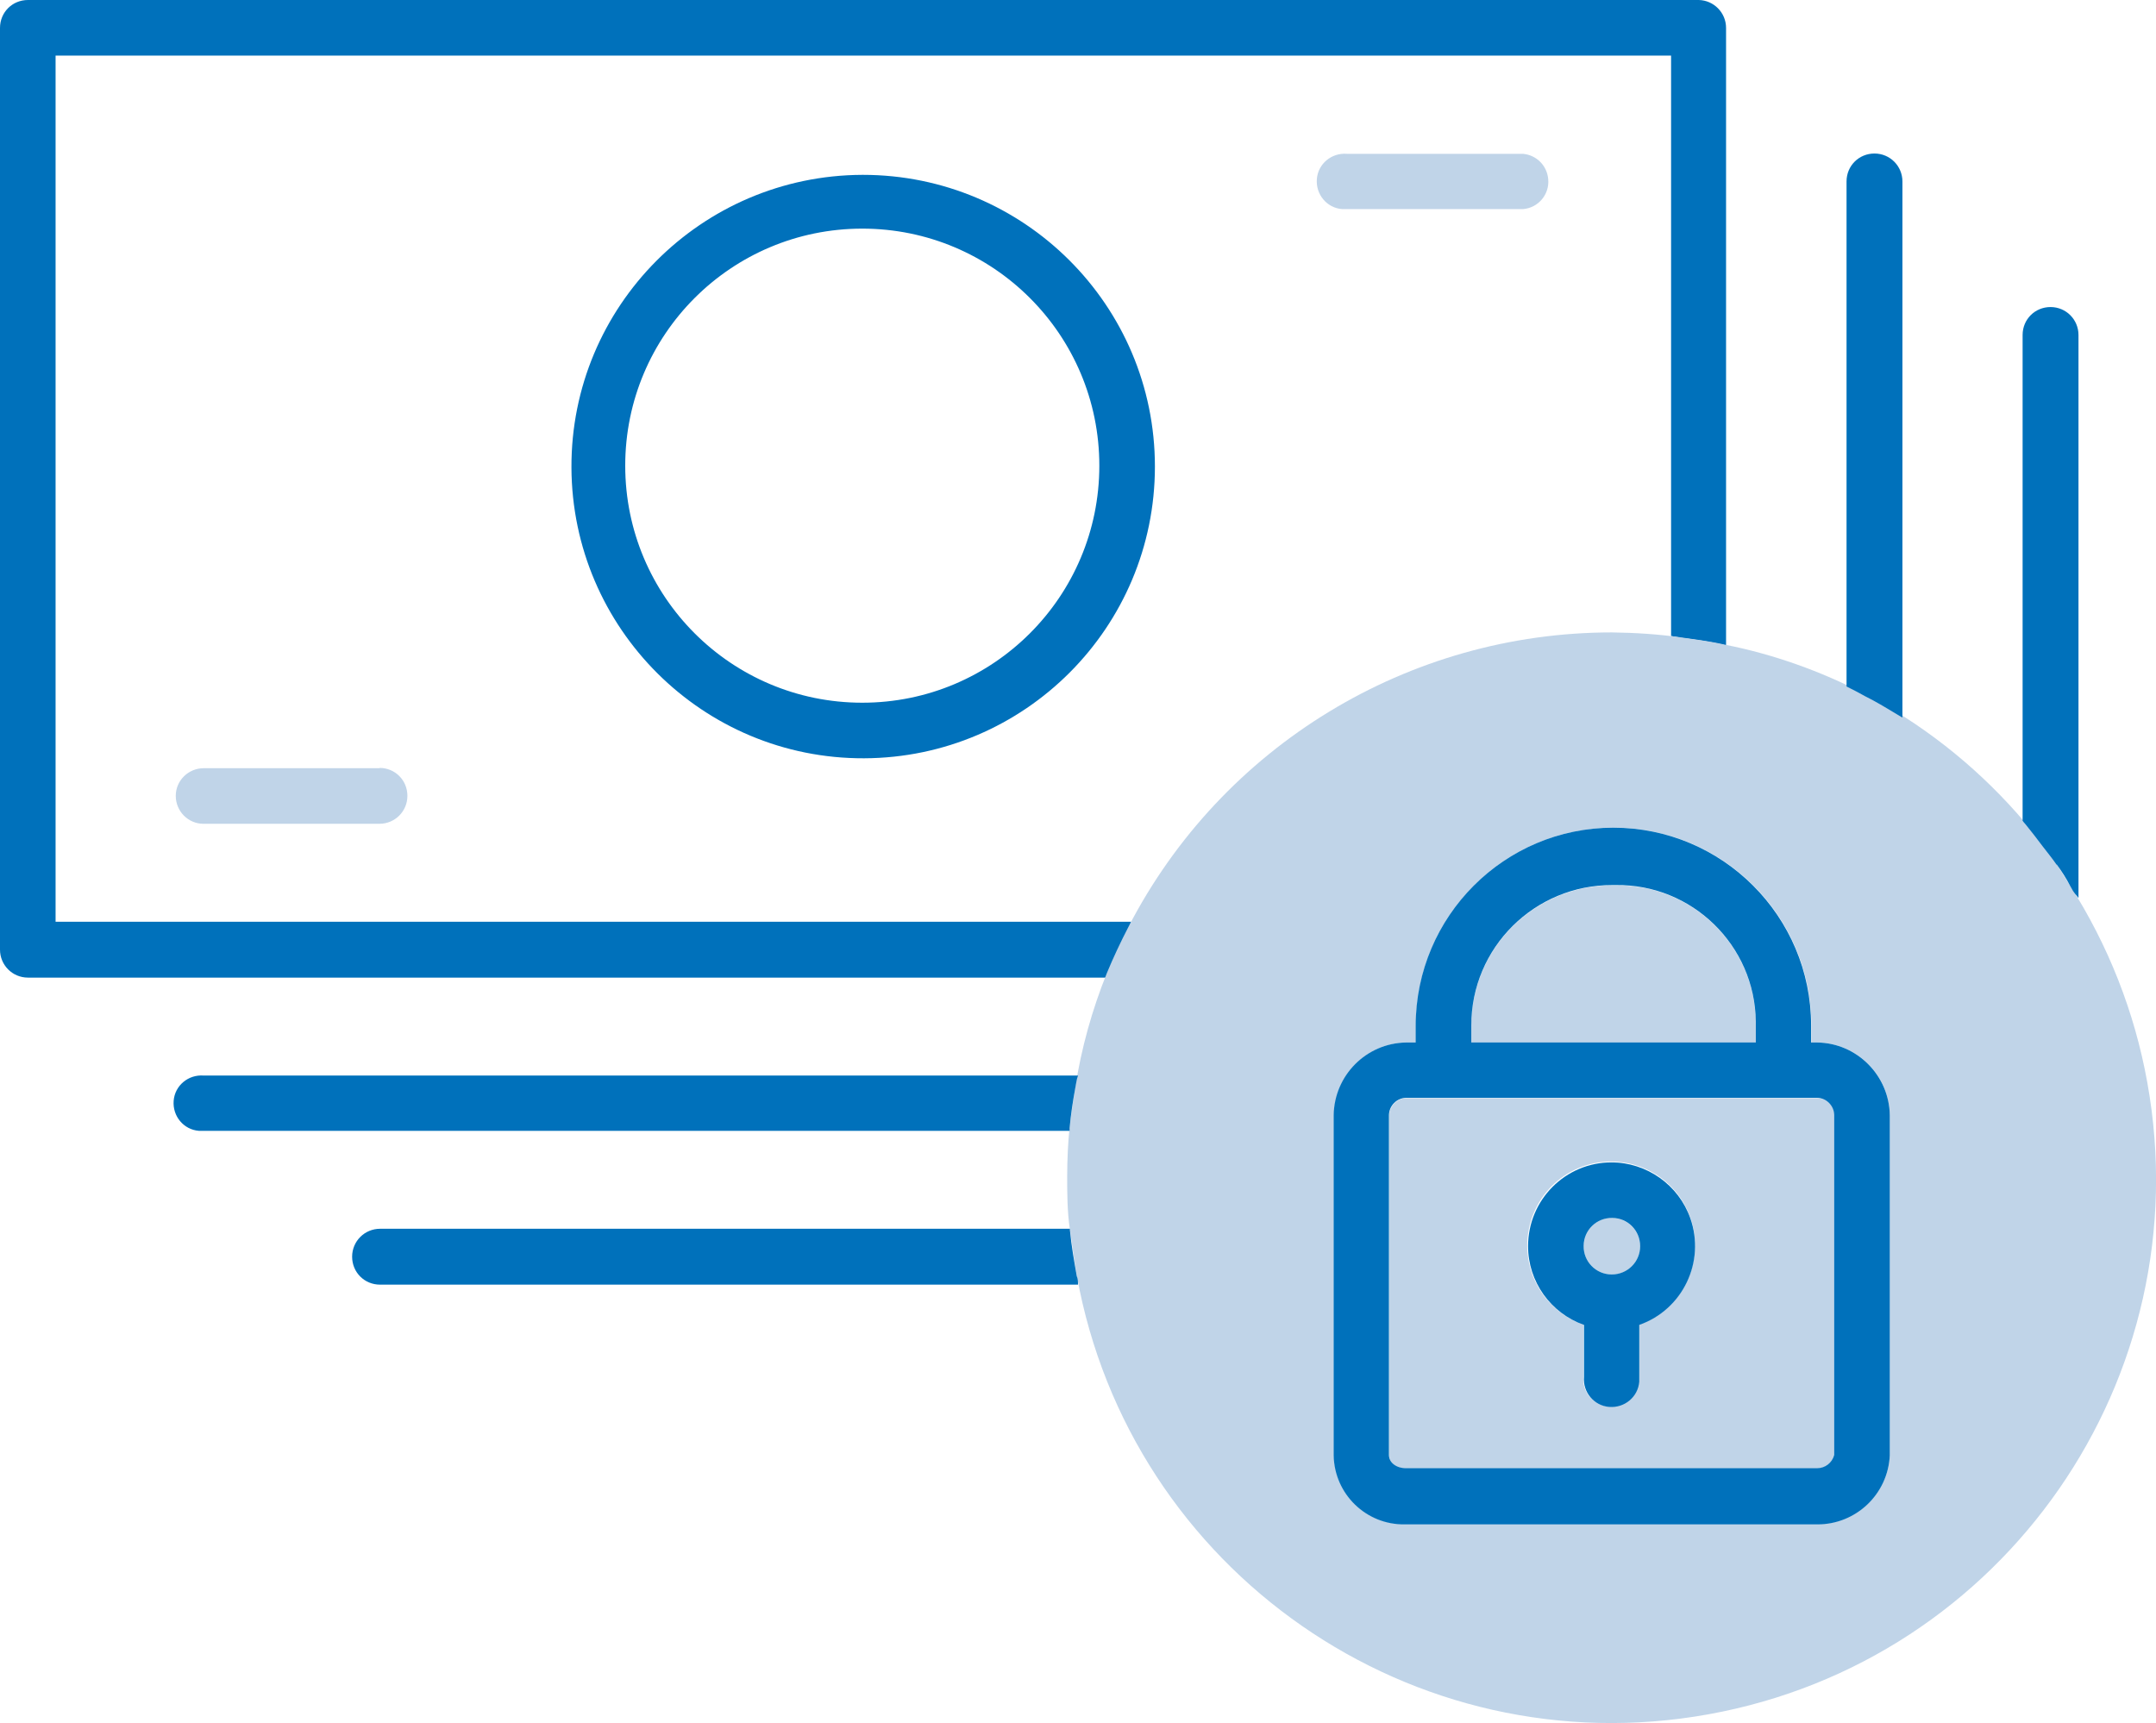
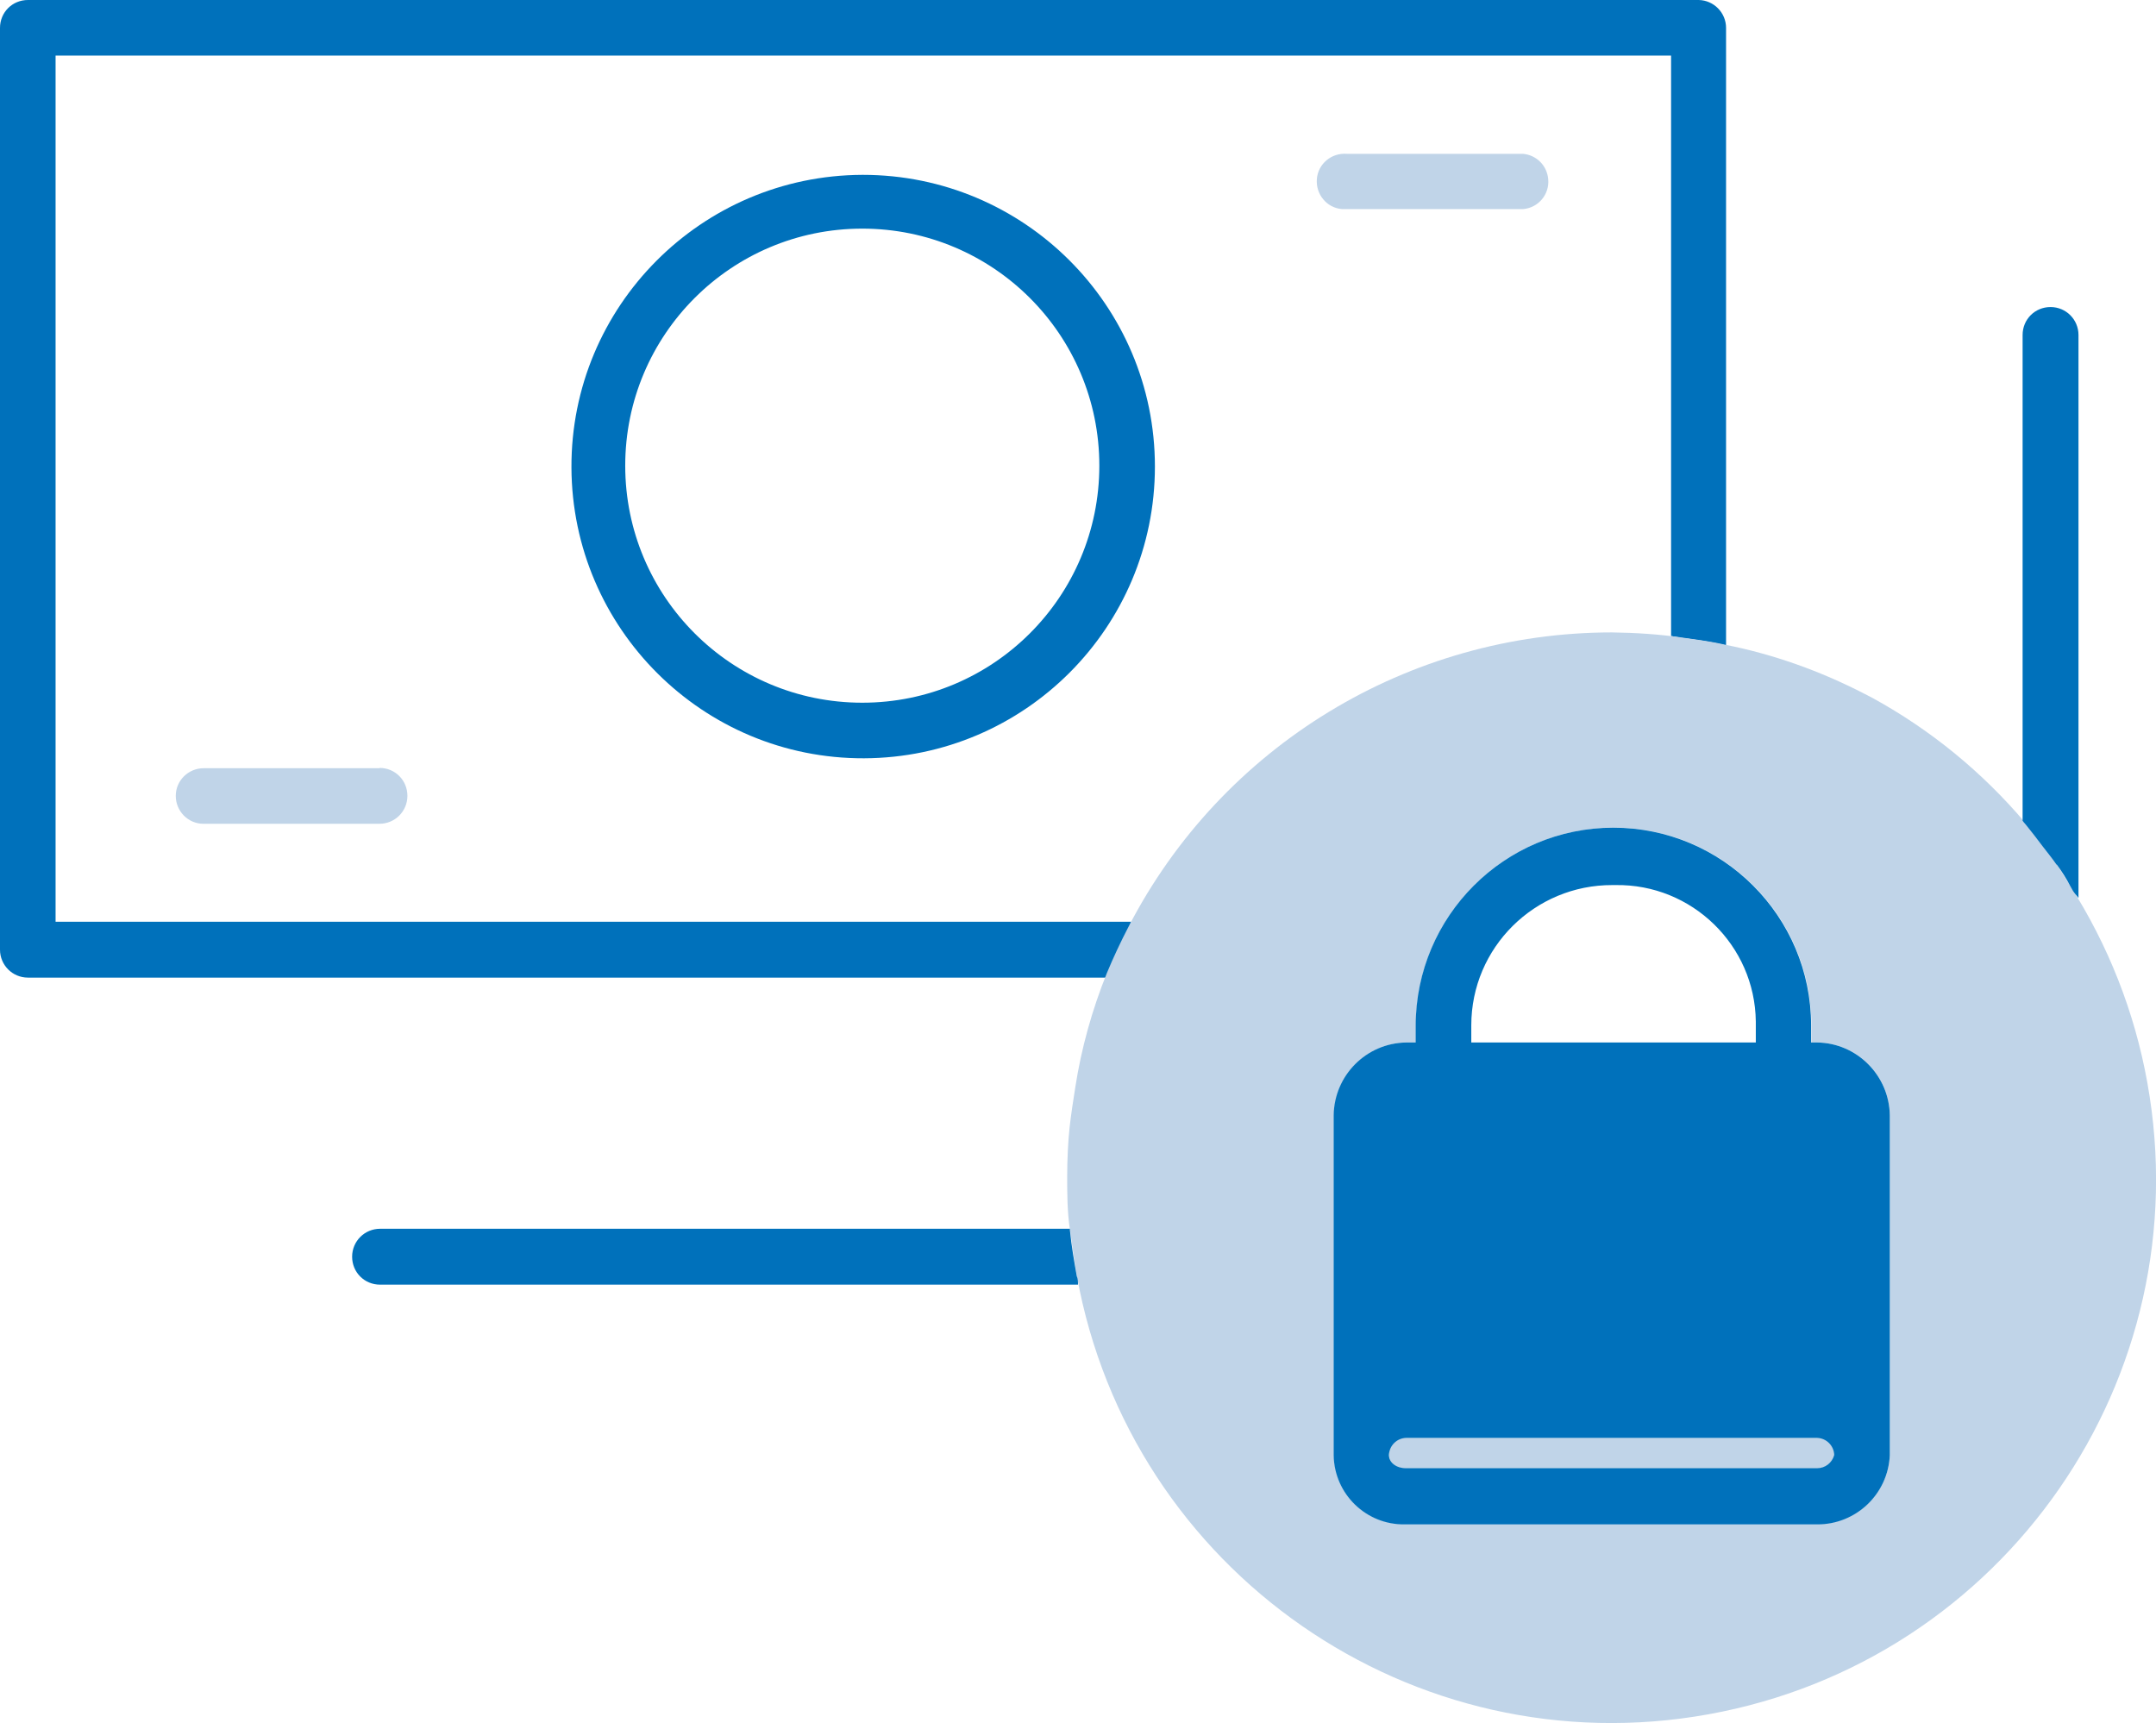
<svg xmlns="http://www.w3.org/2000/svg" id="Layer_2" data-name="Layer 2" width="71.76" height="57.35" viewBox="0 0 71.76 57.35">
  <defs>
    <style>
      .cls-1 {
        fill: #c0d4e8;
      }

      .cls-1, .cls-2 {
        stroke-width: 0px;
      }

      .cls-2 {
        fill: #0071bb;
      }
    </style>
  </defs>
  <g id="Layer_1-2" data-name="Layer 1">
    <g id="Layer_2-2" data-name="Layer 2">
      <g id="Layer_1-2" data-name="Layer 1-2">
        <path class="cls-2" d="m37.65,30.68H1.85V1.85h53.77v19.32l.34.06c.49.06.98.13,1.44.24h.05V.93c0-.51-.41-.92-.91-.93H.93C.41,0,0,.41,0,.93v30.68c0,.51.41.93.93.93h35.88s.04-.08.06-.12c.22-.52.45-1.03.72-1.54,0-.06.03-.13.06-.19Z" />
        <path class="cls-1" d="m12.64,25.57h-5.86c-.51,0-.93.41-.93.92,0,.51.41.93.92.93h5.86c.51,0,.93-.41.93-.93s-.41-.93-.93-.93Z" />
        <path class="cls-1" d="m50.69,5.12h-5.86c-.51-.04-.96.33-1,.84-.04.51.33.96.84,1,.05,0,.11,0,.16,0h5.86c.51-.04.89-.49.84-1-.04-.45-.39-.8-.84-.84Z" />
        <path class="cls-2" d="m28.7,5.82c-5.36.02-9.7,4.38-9.68,9.74.02,5.36,4.38,9.7,9.74,9.68,5.35-.02,9.68-4.36,9.68-9.71,0-5.37-4.36-9.71-9.72-9.71,0,0,0,0-.01,0Zm0,17.57c-4.36,0-7.89-3.53-7.89-7.89s3.53-7.89,7.89-7.89,7.89,3.53,7.89,7.89-3.53,7.89-7.89,7.89Z" />
-         <path class="cls-1" d="m58.44,34.14c.04-2.54-2-4.64-4.54-4.67-.04,0-.09,0-.13,0-2.59-.06-4.74,1.98-4.8,4.57,0,.03,0,.07,0,.1v.57h9.47v-.57Z" />
        <path class="cls-1" d="m60.49,36.55h-13.68c-.31.01-.56.26-.57.57v11.32c0,.26.24.44.57.44h13.68c.27,0,.5-.19.57-.44v-11.32c-.01-.31-.26-.56-.57-.57Zm-5.95,7.54v1.73c.04.51-.33.96-.84,1s-.96-.33-1-.84c0-.05,0-.11,0-.16v-1.73c-1.46-.51-2.22-2.1-1.71-3.56.51-1.46,2.1-2.22,3.56-1.71s2.22,2.1,1.71,3.56c-.28.8-.91,1.43-1.71,1.71Z" />
        <path class="cls-1" d="m53.64,40.54c-.52,0-.94.43-.93.95,0,.52.43.94.95.93.52,0,.93-.42.93-.94,0-.52-.42-.94-.94-.94,0,0,0,0,0,0Z" />
        <path class="cls-1" d="m68.89,29.46c-.14-.23-.29-.46-.45-.72s-.32-.42-.47-.63-.37-.47-.56-.72c-1.42-1.68-3.14-3.09-5.07-4.15l-.27-.14c-1.47-.76-3.03-1.32-4.65-1.64-.47-.11-.96-.17-1.44-.24-.77-.11-1.55-.16-2.33-.17-6.77,0-12.98,3.78-16.09,9.8-.26.5-.5,1.01-.72,1.54-.49,1.22-.85,2.5-1.05,3.8-.07.44-.14.89-.19,1.34s-.08,1.08-.08,1.62,0,1.18.09,1.77.14,1.03.23,1.54c1.78,9.84,11.19,16.38,21.03,14.6,9.84-1.78,16.38-11.19,14.6-21.03-.42-2.34-1.3-4.57-2.58-6.57Zm-5.99,18.97c-.06,1.28-1.12,2.29-2.41,2.3h-13.68c-1.29.04-2.37-.96-2.41-2.25,0-.01,0-.03,0-.04v-11.32c.02-1.32,1.09-2.4,2.41-2.42h.32v-.57c0-3.63,2.94-6.58,6.58-6.58,3.63,0,6.58,2.94,6.58,6.58h0v.57h.2c1.32.02,2.39,1.09,2.41,2.42v11.32Z" />
-         <path class="cls-2" d="m63.32,23.87V6.04c0-.51-.41-.93-.93-.93s-.93.41-.93.93v16.81c.21.1.41.21.61.32l.27.14c.33.18.65.38.97.57Z" />
-         <path class="cls-2" d="m35.88,35.8H6.78c-.51-.04-.96.33-1,.84-.04.51.33.96.84,1,.05,0,.11,0,.16,0h28.82v-.09c.04-.45.11-.9.19-1.34.03-.14.04-.28.09-.41Z" />
-         <path class="cls-2" d="m60.49,34.7h-.21v-.57c0-3.63-2.95-6.58-6.58-6.58-3.63,0-6.57,2.95-6.58,6.58v.57h-.32c-1.32.02-2.39,1.09-2.41,2.42v11.32c.02,1.29,1.08,2.32,2.37,2.3.01,0,.03,0,.04,0h13.69c1.29,0,2.35-1.01,2.41-2.3v-11.32c-.02-1.32-1.09-2.4-2.41-2.42Zm-11.52-.57c0-2.59,2.11-4.68,4.7-4.67.03,0,.07,0,.1,0,2.54-.04,4.64,2,4.67,4.54,0,.04,0,.09,0,.13v.57h-9.47v-.57Zm12.08,14.3c-.07.26-.3.44-.57.44h-13.68c-.33,0-.57-.19-.57-.44v-11.32c.01-.31.26-.56.57-.57h13.68c.31.01.56.26.57.57v11.32Z" />
+         <path class="cls-2" d="m60.49,34.7h-.21v-.57c0-3.63-2.95-6.58-6.58-6.58-3.63,0-6.57,2.95-6.58,6.58v.57h-.32c-1.32.02-2.39,1.09-2.41,2.42v11.32c.02,1.29,1.08,2.32,2.37,2.3.01,0,.03,0,.04,0h13.69c1.29,0,2.35-1.01,2.41-2.3v-11.32c-.02-1.32-1.09-2.4-2.41-2.42Zm-11.52-.57c0-2.59,2.11-4.68,4.7-4.67.03,0,.07,0,.1,0,2.54-.04,4.64,2,4.67,4.54,0,.04,0,.09,0,.13v.57h-9.47v-.57Zm12.08,14.3c-.07.26-.3.44-.57.44h-13.68c-.33,0-.57-.19-.57-.44c.01-.31.26-.56.57-.57h13.68c.31.01.56.26.57.57v11.32Z" />
        <path class="cls-2" d="m53.64,38.69c-1.54,0-2.78,1.25-2.78,2.79,0,1.18.75,2.23,1.86,2.62v1.73c-.04.51.33.96.84,1s.96-.33,1-.84c0-.05,0-.11,0-.16v-1.73c1.45-.51,2.21-2.1,1.7-3.55-.39-1.11-1.45-1.86-2.63-1.86Zm0,3.73c-.52,0-.94-.43-.93-.95,0-.52.43-.94.95-.93.52,0,.93.42.93.94,0,.52-.42.94-.94.94,0,0,0,0,0,0Z" />
        <path class="cls-2" d="m68.46,28.78c.16.22.31.45.45.72s.18.26.27.39V11.15c0-.51-.41-.93-.93-.93s-.93.41-.93.93v16.17s.06.08.1.12c.19.23.37.47.56.72s.32.4.47.62Z" />
        <path class="cls-2" d="m35.61,40.9H12.65c-.51,0-.93.41-.93.93s.41.93.93.93h23.23c0-.09,0-.19-.04-.28-.09-.51-.18-1.02-.23-1.54v-.03Z" />
      </g>
    </g>
  </g>
</svg>